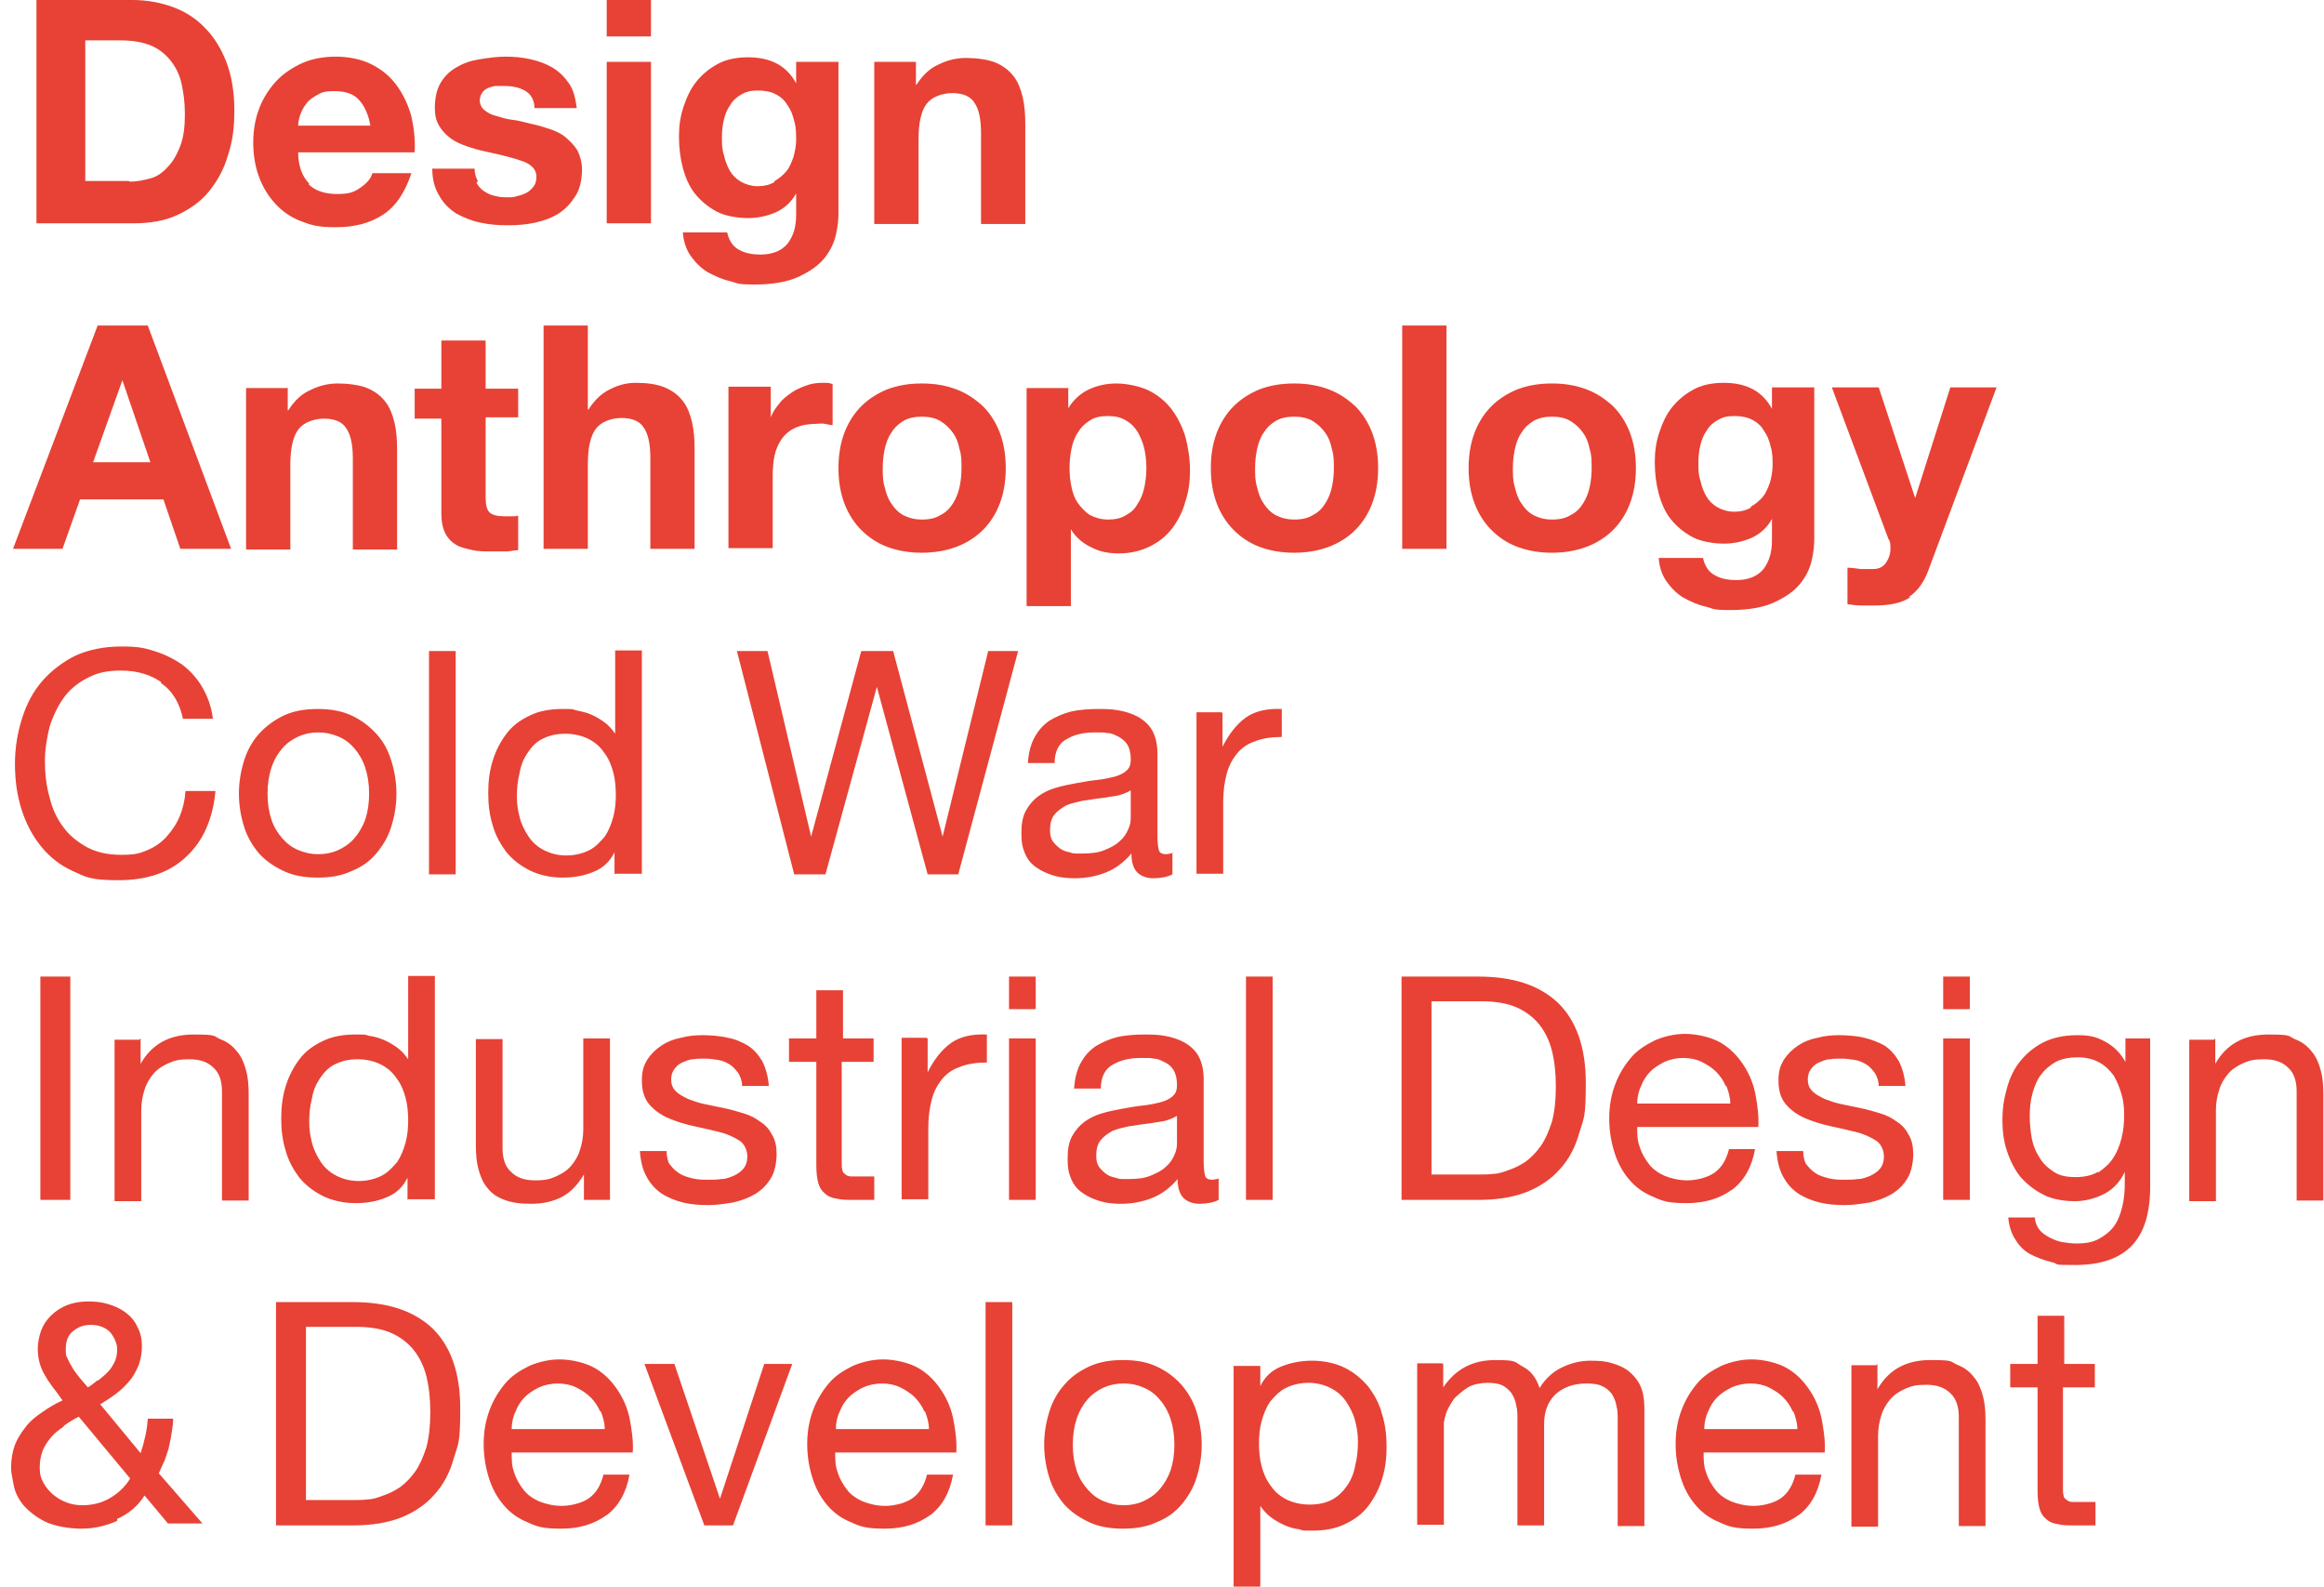
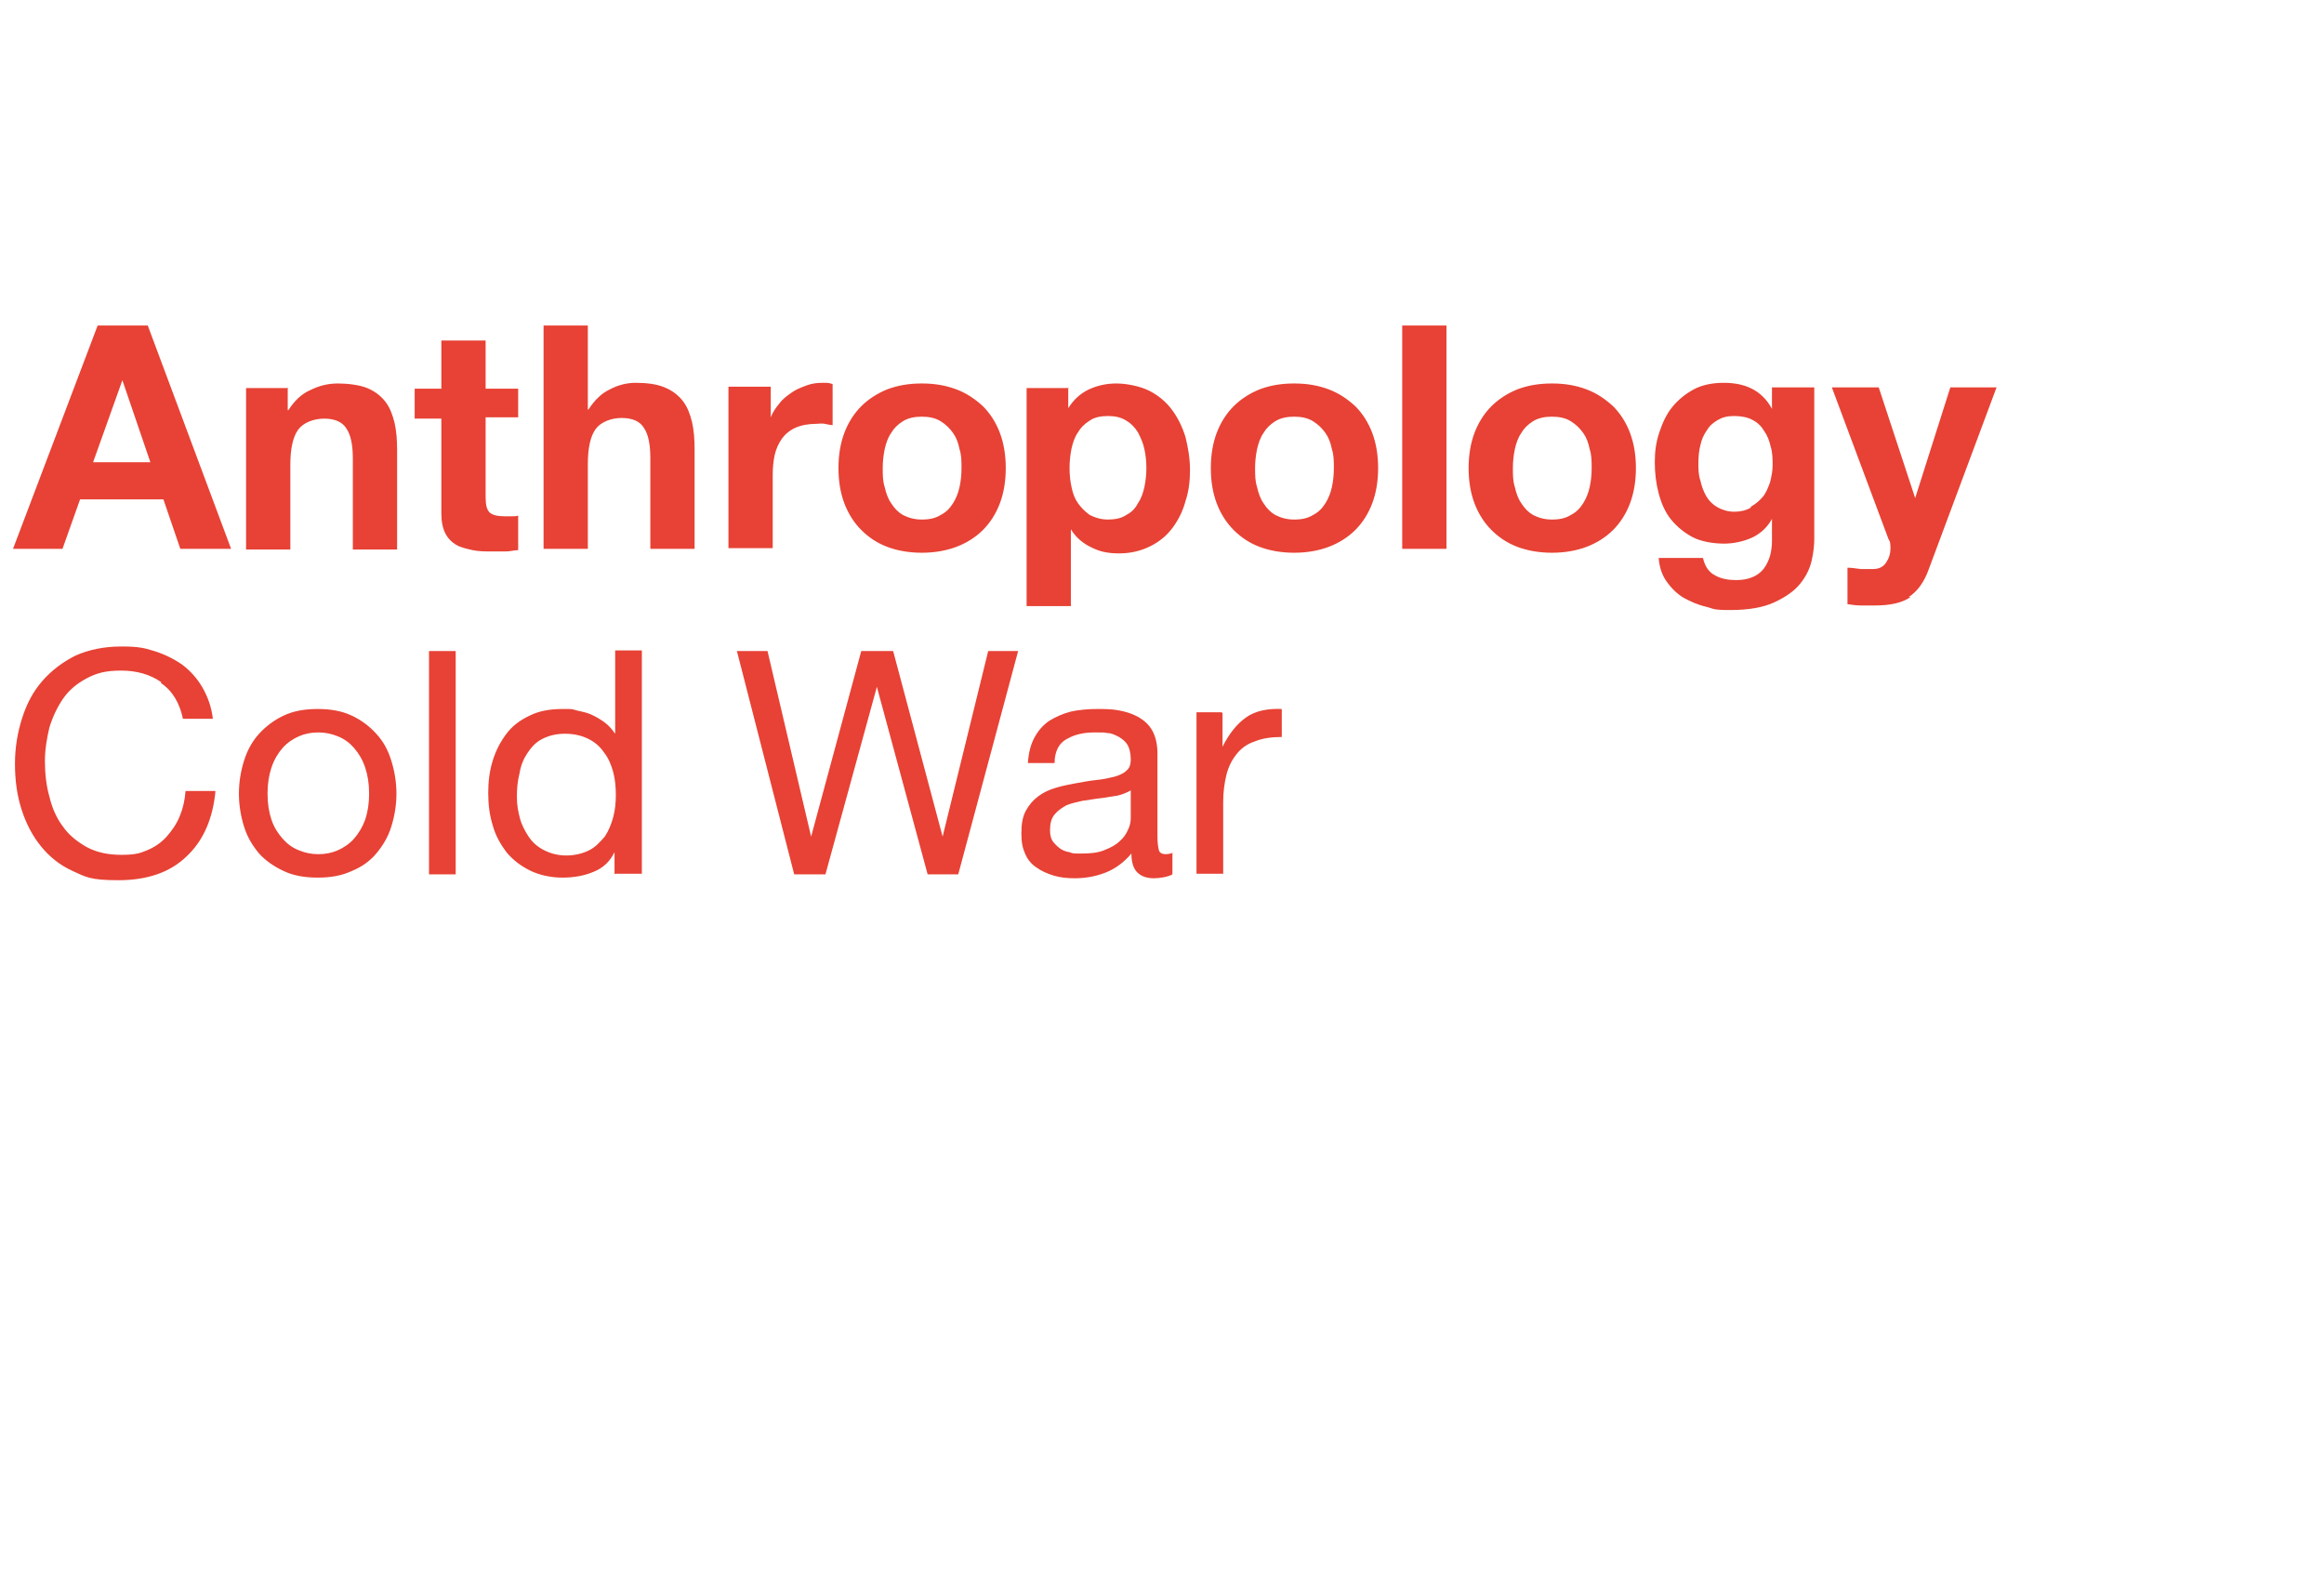
<svg xmlns="http://www.w3.org/2000/svg" id="Layer_1" version="1.1" viewBox="0 0 357 243.7">
  <defs>
    <style>
      .st0 {
        fill: #e74235;
      }
    </style>
  </defs>
-   <path class="st0" d="M321.8,209.5v3.6h-4.9v15.4c0,.5,0,.9.1,1.2,0,.3.2.5.5.7.2.2.5.3.9.3.4,0,.9,0,1.6,0h1.9v3.6h-3.1c-1.1,0-2,0-2.7-.2-.8-.1-1.4-.4-1.8-.8-.5-.4-.8-.9-1-1.6-.2-.7-.3-1.6-.3-2.8v-15.8h-4.2v-3.6h4.2v-7.4h4.1v7.4h4.9ZM288.4,209.5v3.9h0c1.7-3,4.4-4.5,8.1-4.5s3,.2,4.1.7c1.1.4,2,1.1,2.6,1.9.7.8,1.1,1.8,1.4,2.9s.4,2.3.4,3.7v16.3h-4.1v-16.8c0-1.5-.4-2.8-1.3-3.6-.9-.9-2.1-1.3-3.7-1.3s-2.3.2-3.2.6c-.9.4-1.7.9-2.3,1.6-.6.7-1.1,1.5-1.4,2.5-.3.9-.5,2-.5,3.1v14h-4.1v-24.8h3.8ZM276.3,232.7c-1.9,1.4-4.2,2.1-7,2.1s-3.7-.3-5.2-1c-1.5-.6-2.7-1.5-3.7-2.7-1-1.2-1.7-2.5-2.2-4.1-.5-1.6-.8-3.3-.8-5.2,0-1.9.3-3.6.9-5.2.6-1.6,1.4-2.9,2.4-4.1,1-1.2,2.3-2,3.7-2.7,1.4-.6,3-1,4.7-1s4,.5,5.5,1.4,2.6,2.1,3.5,3.5c.9,1.4,1.5,2.9,1.8,4.6.3,1.7.5,3.2.4,4.8h-18.6c0,1.1,0,2.1.4,3.1.3,1,.8,1.8,1.4,2.6.6.8,1.5,1.4,2.4,1.8,1,.4,2.2.7,3.5.7s3.1-.4,4.2-1.2c1.1-.8,1.8-2,2.2-3.6h4c-.5,2.8-1.7,4.9-3.6,6.3M275.4,216.8c-.4-.9-.9-1.6-1.5-2.2-.6-.6-1.4-1.1-2.2-1.5-.8-.4-1.8-.6-2.8-.6s-2,.2-2.9.6c-.8.4-1.6.9-2.2,1.5-.6.6-1.1,1.4-1.4,2.2-.4.8-.6,1.8-.6,2.7h14.3c0-1-.3-1.9-.6-2.7M221.7,209.5v3.6h0c1.9-2.8,4.5-4.2,8-4.2s2.9.3,4.2,1c1.2.6,2.1,1.7,2.6,3.3.8-1.3,1.9-2.4,3.3-3.1,1.4-.7,2.9-1.1,4.5-1.1s2.4.1,3.4.4c1,.3,1.9.7,2.6,1.3s1.3,1.3,1.7,2.2c.4.9.6,2,.6,3.3v18.2h-4.1v-16.3c0-.8,0-1.5-.2-2.2-.1-.7-.4-1.3-.7-1.8-.4-.5-.8-.9-1.5-1.2-.6-.3-1.4-.4-2.4-.4-2,0-3.6.6-4.8,1.7-1.2,1.2-1.7,2.7-1.7,4.6v15.5h-4.1v-16.3c0-.8,0-1.5-.2-2.2-.1-.7-.4-1.3-.7-1.8-.4-.5-.8-.9-1.4-1.2-.6-.3-1.4-.4-2.3-.4s-2.2.2-3,.7-1.5,1.1-2.1,1.7c-.5.7-.9,1.4-1.2,2.1-.2.7-.4,1.3-.4,1.8v15.5h-4.1v-24.8h3.8ZM208.2,218.3c-.3-1.1-.8-2.1-1.4-3-.6-.9-1.4-1.6-2.4-2.1-1-.5-2.1-.8-3.4-.8s-2.5.3-3.5.8c-1,.5-1.7,1.3-2.4,2.1-.6.9-1,1.9-1.3,3-.3,1.1-.4,2.3-.4,3.4s.1,2.4.4,3.5c.3,1.1.7,2.1,1.4,3,.6.9,1.4,1.6,2.4,2.1,1,.5,2.2.8,3.6.8s2.6-.3,3.5-.8c.9-.5,1.7-1.3,2.3-2.2s1-1.9,1.2-3.1c.3-1.2.4-2.3.4-3.6s-.2-2.3-.5-3.4M193.6,209.5v3.4h0c.7-1.4,1.7-2.4,3.2-3s3-.9,4.8-.9,3.6.4,5,1.1c1.4.7,2.6,1.7,3.6,2.9.9,1.2,1.7,2.6,2.1,4.2.5,1.6.7,3.2.7,5s-.2,3.4-.7,5c-.5,1.6-1.2,2.9-2.1,4.1-.9,1.2-2.1,2.1-3.6,2.8-1.4.7-3.1,1-5,1s-1.3,0-2-.2c-.8-.1-1.5-.3-2.2-.6-.7-.3-1.4-.7-2.1-1.2-.7-.5-1.2-1.1-1.7-1.8h0v12.8h-4.1v-34.3h4.1ZM161.2,216.8c.5-1.6,1.3-3,2.3-4.1,1-1.2,2.3-2.1,3.8-2.8s3.2-1,5.2-1,3.7.3,5.2,1c1.5.7,2.7,1.6,3.8,2.8,1,1.2,1.8,2.5,2.3,4.1.5,1.6.8,3.3.8,5.1s-.3,3.5-.8,5.1c-.5,1.6-1.3,2.9-2.3,4.1-1,1.2-2.3,2.1-3.8,2.7-1.5.7-3.2,1-5.2,1s-3.7-.3-5.2-1c-1.5-.7-2.8-1.6-3.8-2.7-1-1.2-1.8-2.5-2.3-4.1-.5-1.6-.8-3.3-.8-5.1s.3-3.5.8-5.1M165.4,225.9c.4,1.2,1,2.1,1.7,2.9.7.8,1.5,1.4,2.5,1.8s1.9.6,3,.6,2.1-.2,3-.6,1.8-1,2.5-1.8c.7-.8,1.3-1.8,1.7-2.9.4-1.2.6-2.5.6-4s-.2-2.8-.6-4c-.4-1.2-1-2.2-1.7-3-.7-.8-1.5-1.4-2.5-1.8-.9-.4-1.9-.6-3-.6s-2.1.2-3,.6c-.9.4-1.8,1-2.5,1.8-.7.8-1.3,1.8-1.7,3-.4,1.2-.6,2.5-.6,4s.2,2.8.6,4M155.5,234.3h-4.1v-34.3h4.1v34.3ZM142.9,232.7c-1.9,1.4-4.2,2.1-7,2.1s-3.7-.3-5.2-1c-1.5-.6-2.7-1.5-3.7-2.7-1-1.2-1.7-2.5-2.2-4.1-.5-1.6-.8-3.3-.8-5.2,0-1.9.3-3.6.9-5.2.6-1.6,1.4-2.9,2.4-4.1,1-1.2,2.3-2,3.7-2.7,1.4-.6,3-1,4.7-1s4,.5,5.5,1.4c1.5.9,2.6,2.1,3.5,3.5.9,1.4,1.5,2.9,1.8,4.6.3,1.7.5,3.2.4,4.8h-18.6c0,1.1,0,2.1.4,3.1.3,1,.8,1.8,1.4,2.6.6.8,1.5,1.4,2.4,1.8,1,.4,2.2.7,3.5.7s3.1-.4,4.2-1.2c1.1-.8,1.8-2,2.2-3.6h4c-.5,2.8-1.7,4.9-3.6,6.3M142,216.8c-.4-.9-.9-1.6-1.5-2.2-.6-.6-1.4-1.1-2.2-1.5-.8-.4-1.8-.6-2.8-.6s-2,.2-2.9.6c-.8.4-1.6.9-2.2,1.5-.6.6-1.1,1.4-1.4,2.2-.4.8-.6,1.8-.6,2.7h14.3c0-1-.3-1.9-.6-2.7M108.2,234.3l-9.2-24.8h4.6l7,20.7h0l6.8-20.7h4.3l-9.1,24.8h-4.4ZM93.2,232.7c-1.9,1.4-4.2,2.1-7,2.1s-3.7-.3-5.2-1c-1.5-.6-2.7-1.5-3.7-2.7-1-1.2-1.7-2.5-2.2-4.1-.5-1.6-.8-3.3-.8-5.2,0-1.9.3-3.6.9-5.2.6-1.6,1.4-2.9,2.4-4.1,1-1.2,2.3-2,3.7-2.7,1.4-.6,3-1,4.7-1s4,.5,5.5,1.4c1.5.9,2.6,2.1,3.5,3.5.9,1.4,1.5,2.9,1.8,4.6.3,1.7.5,3.2.4,4.8h-18.6c0,1.1,0,2.1.4,3.1.3,1,.8,1.8,1.4,2.6.6.8,1.5,1.4,2.4,1.8,1,.4,2.2.7,3.5.7s3.1-.4,4.2-1.2c1.1-.8,1.8-2,2.2-3.6h4c-.5,2.8-1.7,4.9-3.6,6.3M92.2,216.8c-.4-.9-.9-1.6-1.5-2.2-.6-.6-1.4-1.1-2.2-1.5-.8-.4-1.8-.6-2.8-.6s-2,.2-2.9.6c-.8.4-1.6.9-2.2,1.5-.6.6-1.1,1.4-1.4,2.2-.4.8-.6,1.8-.6,2.7h14.3c0-1-.3-1.9-.6-2.7M54.2,200c5.3,0,9.3,1.3,12.2,4,2.8,2.7,4.3,6.8,4.3,12.3s-.3,5.4-1,7.7c-.6,2.2-1.6,4.1-3,5.6-1.3,1.5-3.1,2.7-5.1,3.5-2.1.8-4.5,1.2-7.4,1.2h-11.8v-34.3h11.8ZM54.6,230.4c.5,0,1.2,0,1.9-.1.8,0,1.6-.3,2.4-.6.9-.3,1.7-.7,2.6-1.3.8-.6,1.6-1.4,2.3-2.4.7-1,1.2-2.2,1.7-3.7.4-1.5.6-3.3.6-5.4s-.2-3.9-.6-5.5c-.4-1.6-1.1-3-2-4.1-.9-1.1-2.1-2-3.5-2.6-1.4-.6-3.2-.9-5.3-.9h-7.7v26.6h7.6ZM9.8,219.1c-.7.5-1.4,1-1.9,1.6-.5.6-1,1.3-1.3,2-.3.8-.5,1.6-.5,2.7s.2,1.7.6,2.4c.4.7.9,1.3,1.5,1.8.6.5,1.3.9,2.1,1.2.8.3,1.6.4,2.4.4,1.6,0,3-.4,4.2-1.1,1.2-.7,2.3-1.7,3.1-3l-7.9-9.5c-.8.4-1.6.9-2.3,1.4M18,233.6c-1.8.8-3.6,1.2-5.5,1.2s-4.2-.4-5.6-1.1-2.5-1.6-3.3-2.5c-.8-1-1.3-2-1.5-3.1-.2-1.1-.4-1.9-.4-2.6,0-1.3.2-2.5.6-3.6.4-1,1-1.9,1.7-2.8s1.6-1.6,2.5-2.2c1-.7,2-1.3,3.1-1.8-.5-.7-.9-1.3-1.4-1.9-.4-.6-.9-1.2-1.2-1.8-.4-.6-.7-1.3-.9-2-.2-.7-.3-1.5-.3-2.3s.2-1.8.5-2.7c.3-.8.8-1.6,1.5-2.3.7-.7,1.5-1.2,2.4-1.6,1-.4,2.1-.6,3.3-.6s2.1.1,3.1.4c1,.3,1.9.7,2.7,1.3.8.6,1.4,1.3,1.8,2.2.5.9.7,1.9.7,3s-.2,2-.5,2.9c-.4.9-.8,1.7-1.4,2.4-.6.7-1.3,1.4-2.1,2-.8.6-1.6,1.1-2.4,1.6l6.2,7.5c.6-1.8,1-3.6,1.1-5.3h3.9c0,1-.2,1.9-.3,2.6-.1.7-.3,1.4-.4,2-.2.6-.4,1.2-.6,1.8-.3.6-.6,1.3-.9,2l6.7,7.7h-5.3l-3.6-4.3c-1,1.6-2.4,2.8-4.2,3.6M15,212.1c.5-.4,1-.8,1.5-1.3s.8-1,1.1-1.6c.3-.6.4-1.3.4-2s-.4-1.8-1.1-2.6c-.7-.7-1.7-1.1-2.9-1.1s-1.9.3-2.7.9c-.8.6-1.2,1.5-1.2,2.8s.1,1,.3,1.5c.2.5.5,1,.8,1.5.3.5.7,1,1.1,1.5l1.2,1.4c.5-.3,1-.7,1.5-1.1" />
-   <path class="st0" d="M340.3,159.5v3.9h0c1.7-3,4.4-4.5,8.1-4.5s3,.2,4.1.7c1.1.4,2,1.1,2.6,1.9.7.8,1.1,1.8,1.4,2.9.3,1.1.4,2.3.4,3.7v16.3h-4.1v-16.8c0-1.5-.4-2.8-1.3-3.6-.9-.9-2.1-1.3-3.7-1.3s-2.3.2-3.2.6c-.9.4-1.7.9-2.3,1.6-.6.7-1.1,1.5-1.4,2.5-.3.9-.5,2-.5,3.1v14h-4.1v-24.8h3.8ZM322.3,180.1c.9-.6,1.7-1.3,2.3-2.2.6-.9,1-1.9,1.3-3.1s.4-2.3.4-3.5-.1-2.2-.4-3.2c-.3-1.1-.7-2-1.2-2.9-.6-.8-1.3-1.5-2.2-2-.9-.5-2-.8-3.3-.8s-2.4.2-3.4.7c-.9.5-1.7,1.2-2.3,2-.6.8-1,1.8-1.3,2.9-.3,1.1-.4,2.2-.4,3.4s.1,2.2.3,3.4c.2,1.1.6,2.1,1.2,3,.5.9,1.3,1.6,2.2,2.2.9.6,2,.8,3.4.8s2.5-.3,3.4-.8M327.5,191.3c-1.9,2-4.8,3-8.7,3s-2.3-.1-3.5-.4c-1.2-.3-2.3-.7-3.3-1.2s-1.8-1.3-2.4-2.3c-.6-.9-1-2.1-1.1-3.4h4.1c0,.7.3,1.4.7,1.9.4.5,1,.9,1.6,1.2s1.3.6,2,.7c.7.1,1.4.2,2.1.2,1.3,0,2.5-.2,3.4-.7s1.7-1.1,2.3-1.9c.6-.8,1-1.8,1.3-3s.4-2.4.4-3.8v-1.6h0c-.7,1.5-1.8,2.7-3.2,3.4-1.4.7-2.9,1.1-4.5,1.1s-3.5-.3-4.8-1c-1.4-.7-2.5-1.6-3.5-2.7-.9-1.1-1.6-2.5-2.1-4-.5-1.5-.7-3.1-.7-4.8s.2-3,.6-4.5c.4-1.6,1-3,1.9-4.2s2.1-2.3,3.6-3.1c1.5-.8,3.3-1.2,5.4-1.2s3,.3,4.3,1c1.3.7,2.3,1.7,3.1,3.1h0v-3.6h3.8v22.7c0,4.1-.9,7.1-2.8,9.1M302.6,184.3h-4.1v-24.8h4.1v24.8ZM298.5,150h4.1v5h-4.1v-5ZM277.4,178.7c.4.6.9,1.1,1.5,1.5.6.4,1.3.6,2.1.8.8.2,1.6.2,2.4.2s1.3,0,2-.1c.7,0,1.4-.3,1.9-.5.6-.3,1.1-.6,1.5-1.1.4-.5.6-1.1.6-1.9s-.4-1.9-1.2-2.4c-.8-.5-1.8-1-3-1.3-1.2-.3-2.5-.6-3.9-.9-1.4-.3-2.7-.7-3.9-1.2-1.2-.5-2.2-1.2-3-2.1-.8-.9-1.2-2.1-1.2-3.7s.3-2.3.8-3.2c.6-.9,1.3-1.6,2.2-2.2.9-.6,1.9-1,3-1.2,1.1-.3,2.2-.4,3.3-.4s2.7.1,3.9.4,2.2.7,3.1,1.2c.9.6,1.6,1.4,2.2,2.4.5,1,.9,2.3,1,3.8h-4.1c0-.8-.3-1.5-.6-2-.4-.5-.8-1-1.3-1.3-.5-.3-1.1-.6-1.8-.7-.7-.1-1.3-.2-2-.2s-1.2,0-1.8.1c-.6,0-1.2.3-1.7.5s-.9.6-1.2,1c-.3.4-.5.9-.5,1.6s.2,1.3.7,1.8c.5.5,1.1.8,1.9,1.2.8.3,1.6.6,2.6.8,1,.2,1.9.4,2.9.6,1,.2,2,.5,3,.8,1,.3,1.8.7,2.6,1.3.8.5,1.4,1.2,1.8,2,.5.8.7,1.8.7,3s-.3,2.8-.9,3.7c-.6,1-1.4,1.8-2.4,2.4-1,.6-2.1,1-3.4,1.3-1.3.2-2.5.4-3.8.4s-2.7-.1-3.9-.4c-1.2-.3-2.4-.8-3.3-1.4-1-.7-1.7-1.5-2.3-2.6-.6-1.1-.9-2.4-1-3.9h4.1c0,.9.2,1.7.6,2.3M266.1,182.7c-1.9,1.4-4.2,2.1-7,2.1s-3.7-.3-5.2-1c-1.5-.6-2.7-1.5-3.7-2.7-1-1.2-1.7-2.5-2.2-4.1-.5-1.6-.8-3.3-.8-5.2,0-1.9.3-3.6.9-5.2.6-1.6,1.4-2.9,2.4-4.1,1-1.2,2.3-2,3.7-2.7,1.4-.6,3-1,4.7-1s4,.5,5.5,1.4c1.5.9,2.6,2.1,3.5,3.5.9,1.4,1.5,2.9,1.8,4.6.3,1.7.5,3.2.4,4.8h-18.6c0,1.1,0,2.1.4,3.1.3,1,.8,1.8,1.4,2.6.6.8,1.5,1.4,2.4,1.8,1,.4,2.2.7,3.5.7s3.1-.4,4.2-1.2c1.1-.8,1.8-2,2.2-3.6h4c-.5,2.8-1.7,4.9-3.6,6.3M265.1,166.8c-.4-.9-.9-1.6-1.5-2.2s-1.4-1.1-2.2-1.5c-.8-.4-1.8-.6-2.8-.6s-2,.2-2.9.6c-.8.4-1.6.9-2.2,1.5-.6.6-1.1,1.4-1.4,2.2-.4.8-.6,1.8-.6,2.7h14.3c0-1-.3-1.9-.6-2.7M227.1,150c5.3,0,9.3,1.3,12.2,4,2.8,2.7,4.3,6.8,4.3,12.3s-.3,5.4-1,7.7c-.6,2.2-1.6,4.1-3,5.6-1.3,1.5-3.1,2.7-5.1,3.5-2.1.8-4.5,1.2-7.4,1.2h-11.8v-34.3h11.8ZM227.5,180.4c.5,0,1.2,0,1.9-.1.8,0,1.6-.3,2.4-.6.9-.3,1.7-.7,2.6-1.3.8-.6,1.6-1.4,2.3-2.4.7-1,1.2-2.2,1.7-3.7.4-1.5.6-3.3.6-5.4s-.2-3.9-.6-5.5c-.4-1.6-1.1-3-2-4.1-.9-1.1-2.1-2-3.5-2.6s-3.2-.9-5.3-.9h-7.7v26.6h7.6ZM195.5,184.3h-4.1v-34.3h4.1v34.3ZM180.8,175.6c0,.6-.1,1.2-.4,1.8-.3.7-.7,1.3-1.3,1.8-.6.6-1.4,1-2.4,1.4-1,.4-2.1.5-3.5.5s-1.2,0-1.8-.2c-.6-.1-1.1-.3-1.5-.6-.4-.3-.8-.7-1.1-1.1-.3-.5-.4-1-.4-1.7,0-1,.2-1.8.7-2.4.5-.6,1.1-1,1.8-1.4.7-.3,1.6-.5,2.5-.7.9-.1,1.8-.3,2.8-.4.9-.1,1.8-.3,2.6-.4.8-.2,1.5-.5,2-.8v4.2ZM187.4,181c-.5.1-.9.2-1.2.2-.6,0-1-.2-1.1-.7-.1-.4-.2-1.1-.2-2.1v-12.7c0-1.4-.3-2.6-.8-3.5-.5-.9-1.3-1.6-2.2-2.1s-1.9-.8-3-1c-1.1-.2-2.2-.2-3.3-.2s-2.7.1-4,.4c-1.2.3-2.3.8-3.3,1.4-1,.7-1.7,1.5-2.3,2.6s-.9,2.4-1,3.9h4.1c0-1.8.7-3.1,1.9-3.7,1.2-.7,2.6-1,4.3-1s1.3,0,1.9.1c.7,0,1.2.3,1.8.6s1,.7,1.3,1.2c.3.5.5,1.3.5,2.2s-.2,1.4-.7,1.8c-.4.4-1.1.7-1.8.9-.8.2-1.7.4-2.7.5-1,.1-2.1.3-3.2.5-1.1.2-2.1.4-3.1.7s-1.9.7-2.7,1.3c-.8.6-1.4,1.3-1.9,2.2-.5.9-.7,2-.7,3.5s.2,2.3.6,3.2c.4.9,1,1.6,1.8,2.1.7.5,1.6.9,2.6,1.2,1,.3,2.1.4,3.2.4,1.7,0,3.3-.3,4.8-.9,1.5-.6,2.8-1.6,3.9-2.9,0,1.3.3,2.3.9,2.9.6.6,1.5.9,2.5.9s2.2-.2,2.9-.6v-3.2ZM159.1,184.3h-4.1v-24.8h4.1v24.8ZM155,150h4.1v5h-4.1v-5ZM142.5,159.5v5.2h0c1-2,2.2-3.5,3.6-4.5s3.3-1.4,5.5-1.3v4.3c-1.6,0-3,.2-4.2.7-1.2.4-2.1,1.1-2.8,2-.7.9-1.2,1.9-1.5,3.1-.3,1.2-.5,2.6-.5,4.2v11h-4.1v-24.8h3.8ZM134.2,159.5v3.6h-4.9v15.4c0,.5,0,.9.1,1.2,0,.3.2.5.5.7.2.2.5.3.9.3.4,0,.9,0,1.6,0h1.9v3.6h-3.1c-1.1,0-2,0-2.7-.2-.8-.1-1.4-.4-1.8-.8-.5-.4-.8-.9-1-1.6-.2-.7-.3-1.6-.3-2.8v-15.8h-4.2v-3.6h4.2v-7.4h4.1v7.4h4.9ZM102.8,178.7c.4.6.9,1.1,1.5,1.5.6.4,1.3.6,2.1.8.8.2,1.6.2,2.4.2s1.3,0,2-.1c.7,0,1.4-.3,1.9-.5.6-.3,1.1-.6,1.5-1.1.4-.5.6-1.1.6-1.9s-.4-1.9-1.2-2.4c-.8-.5-1.8-1-3-1.3-1.2-.3-2.5-.6-3.9-.9-1.4-.3-2.7-.7-3.9-1.2-1.2-.5-2.2-1.2-3-2.1-.8-.9-1.2-2.1-1.2-3.7s.3-2.3.8-3.2c.6-.9,1.3-1.6,2.2-2.2.9-.6,1.9-1,3-1.2,1.1-.3,2.2-.4,3.3-.4s2.7.1,3.9.4c1.2.2,2.2.7,3.1,1.2.9.6,1.6,1.4,2.2,2.4.5,1,.9,2.3,1,3.8h-4.1c0-.8-.3-1.5-.6-2-.4-.5-.8-1-1.3-1.3-.5-.3-1.1-.6-1.8-.7-.7-.1-1.3-.2-2-.2s-1.2,0-1.8.1c-.6,0-1.2.3-1.7.5-.5.2-.9.6-1.2,1-.3.4-.5.9-.5,1.6s.2,1.3.7,1.8c.5.5,1.1.8,1.9,1.2.8.3,1.6.6,2.6.8,1,.2,1.9.4,2.9.6,1,.2,2,.5,3,.8,1,.3,1.8.7,2.6,1.3.8.5,1.4,1.2,1.8,2,.5.8.7,1.8.7,3s-.3,2.8-.9,3.7c-.6,1-1.4,1.8-2.4,2.4-1,.6-2.1,1-3.4,1.3-1.3.2-2.5.4-3.8.4s-2.7-.1-3.9-.4c-1.2-.3-2.4-.8-3.3-1.4-1-.7-1.7-1.5-2.3-2.6-.6-1.1-.9-2.4-1-3.9h4.1c0,.9.2,1.7.6,2.3M89.7,184.3v-3.9h0c-.9,1.5-2,2.7-3.3,3.4s-2.9,1.1-4.8,1.1-3-.2-4.1-.6c-1.1-.4-2-1-2.6-1.8-.7-.8-1.1-1.8-1.4-2.9-.3-1.1-.4-2.3-.4-3.7v-16.3h4.1v16.8c0,1.5.4,2.8,1.3,3.6.9.9,2.1,1.3,3.7,1.3s2.3-.2,3.2-.6c.9-.4,1.7-.9,2.3-1.6.6-.7,1.1-1.5,1.4-2.5.3-.9.5-2,.5-3.1v-14h4.1v24.8h-3.8ZM62.6,184.3v-3.4h0c-.7,1.4-1.7,2.4-3.2,3-1.4.6-3,.9-4.8.9s-3.6-.4-5-1.1c-1.4-.7-2.6-1.6-3.6-2.8-.9-1.2-1.7-2.6-2.1-4.1-.5-1.6-.7-3.2-.7-5s.2-3.4.7-5c.5-1.6,1.2-2.9,2.1-4.1.9-1.2,2.1-2.1,3.6-2.8,1.4-.7,3.1-1,5-1s1.3,0,2.1.2c.7.1,1.5.3,2.2.6.7.3,1.4.7,2.1,1.2.7.5,1.2,1.1,1.7,1.8h0v-12.8h4.1v34.3h-4.1ZM47.9,175.5c.3,1.1.8,2.1,1.4,3,.6.9,1.4,1.6,2.4,2.1,1,.5,2.1.8,3.4.8s2.5-.3,3.5-.8c1-.5,1.7-1.3,2.4-2.1.6-.9,1-1.9,1.3-3,.3-1.1.4-2.3.4-3.4s-.1-2.4-.4-3.5c-.3-1.1-.7-2.1-1.4-3-.6-.9-1.4-1.6-2.4-2.1-1-.5-2.2-.8-3.6-.8s-2.5.3-3.5.8c-1,.5-1.7,1.3-2.3,2.2-.6.9-1,1.9-1.2,3.1-.3,1.2-.4,2.3-.4,3.6s.2,2.3.5,3.4M21.6,159.5v3.9h0c1.7-3,4.4-4.5,8.1-4.5s3,.2,4.1.7c1.1.4,2,1.1,2.6,1.9.7.8,1.1,1.8,1.4,2.9.3,1.1.4,2.3.4,3.7v16.3h-4.1v-16.8c0-1.5-.4-2.8-1.3-3.6-.9-.9-2.1-1.3-3.7-1.3s-2.3.2-3.2.6c-.9.4-1.7.9-2.3,1.6-.6.7-1.1,1.5-1.4,2.5-.3.9-.5,2-.5,3.1v14h-4.1v-24.8h3.8ZM10.8,184.3h-4.6v-34.3h4.6v34.3Z" />
  <path class="st0" d="M187.8,109.5v5.2h0c1-2,2.2-3.5,3.6-4.5,1.4-1,3.3-1.4,5.5-1.3v4.3c-1.6,0-3,.2-4.2.7-1.2.4-2.1,1.1-2.8,2-.7.9-1.2,1.9-1.5,3.1-.3,1.2-.5,2.6-.5,4.2v11h-4.1v-24.8h3.8ZM173.7,125.6c0,.6-.1,1.2-.4,1.8-.3.7-.7,1.3-1.3,1.8-.6.6-1.4,1-2.4,1.4-1,.4-2.1.5-3.5.5s-1.2,0-1.8-.2c-.6-.1-1.1-.3-1.5-.6-.4-.3-.8-.7-1.1-1.1-.3-.5-.4-1-.4-1.7,0-1,.2-1.8.7-2.4.5-.6,1.1-1,1.8-1.4.7-.3,1.6-.5,2.5-.7.9-.1,1.8-.3,2.8-.4.9-.1,1.8-.3,2.6-.4.8-.2,1.5-.5,2-.8v4.2ZM180.3,131c-.5.1-.9.2-1.2.2-.6,0-1-.2-1.1-.7-.1-.4-.2-1.1-.2-2.1v-12.7c0-1.4-.3-2.6-.8-3.5-.5-.9-1.3-1.6-2.2-2.1-.9-.5-1.9-.8-3-1-1.1-.2-2.2-.2-3.3-.2s-2.7.1-4,.4c-1.2.3-2.3.8-3.3,1.4-1,.7-1.7,1.5-2.3,2.6-.6,1.1-.9,2.4-1,3.9h4.1c0-1.8.7-3.1,1.9-3.7,1.2-.7,2.6-1,4.3-1s1.3,0,1.9.1c.7,0,1.2.3,1.8.6.5.3,1,.7,1.3,1.2.3.5.5,1.3.5,2.2s-.2,1.4-.7,1.8c-.4.4-1.1.7-1.8.9-.8.2-1.7.4-2.7.5-1,.1-2.1.3-3.2.5-1.1.2-2.1.4-3.1.7s-1.9.7-2.7,1.3c-.8.6-1.4,1.3-1.9,2.2-.5.9-.7,2-.7,3.5s.2,2.3.6,3.2c.4.9,1,1.6,1.8,2.1.7.5,1.6.9,2.6,1.2,1,.3,2.1.4,3.2.4,1.7,0,3.3-.3,4.8-.9,1.5-.6,2.8-1.6,3.9-2.9,0,1.3.3,2.3.9,2.9.6.6,1.5.9,2.5.9s2.2-.2,2.9-.6v-3.2ZM142.5,134.3l-7.8-28.8h0l-7.9,28.8h-4.8l-8.8-34.3h4.7l6.7,28.5h0l7.7-28.5h4.9l7.6,28.5h0l7-28.5h4.6l-9.2,34.3h-4.8ZM94.4,134.3v-3.4h0c-.7,1.4-1.7,2.4-3.2,3-1.4.6-3,.9-4.8.9s-3.6-.4-5-1.1c-1.4-.7-2.6-1.6-3.6-2.8-.9-1.2-1.7-2.6-2.1-4.1-.5-1.6-.7-3.2-.7-5s.2-3.4.7-5c.5-1.6,1.2-2.9,2.1-4.1.9-1.2,2.1-2.1,3.6-2.8,1.4-.7,3.1-1,5-1s1.3,0,2.1.2,1.5.3,2.2.6,1.4.7,2.1,1.2c.7.5,1.2,1.1,1.7,1.8h0v-12.8h4.1v34.3h-4.1ZM79.8,125.5c.3,1.1.8,2.1,1.4,3,.6.9,1.4,1.6,2.4,2.1,1,.5,2.1.8,3.4.8s2.5-.3,3.5-.8,1.7-1.3,2.4-2.1c.6-.9,1-1.9,1.3-3,.3-1.1.4-2.3.4-3.4s-.1-2.4-.4-3.5c-.3-1.1-.7-2.1-1.4-3-.6-.9-1.4-1.6-2.4-2.1-1-.5-2.2-.8-3.6-.8s-2.5.3-3.5.8c-1,.5-1.7,1.3-2.3,2.2s-1,1.9-1.2,3.1c-.3,1.2-.4,2.3-.4,3.6s.2,2.3.5,3.4M70,134.3h-4.1v-34.3h4.1v34.3ZM37.5,116.8c.5-1.6,1.3-3,2.3-4.1s2.3-2.1,3.8-2.8c1.5-.7,3.2-1,5.2-1s3.7.3,5.2,1c1.5.7,2.7,1.6,3.8,2.8s1.8,2.5,2.3,4.1c.5,1.6.8,3.3.8,5.1s-.3,3.5-.8,5.1c-.5,1.6-1.3,2.9-2.3,4.1-1,1.2-2.3,2.1-3.8,2.7-1.5.7-3.2,1-5.2,1s-3.7-.3-5.2-1c-1.5-.7-2.8-1.6-3.8-2.7-1-1.2-1.8-2.5-2.3-4.1-.5-1.6-.8-3.3-.8-5.1s.3-3.5.8-5.1M41.7,125.9c.4,1.2,1,2.1,1.7,2.9.7.8,1.5,1.4,2.5,1.8s1.9.6,3,.6,2.1-.2,3-.6,1.8-1,2.5-1.8c.7-.8,1.3-1.8,1.7-2.9.4-1.2.6-2.5.6-4s-.2-2.8-.6-4c-.4-1.2-1-2.2-1.7-3-.7-.8-1.5-1.4-2.5-1.8s-1.9-.6-3-.6-2.1.2-3,.6-1.8,1-2.5,1.8c-.7.8-1.3,1.8-1.7,3-.4,1.2-.6,2.5-.6,4s.2,2.8.6,4M24.8,104.8c-1.7-1.2-3.8-1.8-6.2-1.8s-3.8.4-5.3,1.2c-1.5.8-2.7,1.8-3.6,3.1-.9,1.3-1.6,2.8-2.1,4.4-.4,1.7-.7,3.4-.7,5.2s.2,3.8.7,5.5c.4,1.7,1.1,3.3,2.1,4.6.9,1.3,2.2,2.3,3.6,3.1,1.5.8,3.2,1.2,5.3,1.2s2.8-.2,4-.7c1.2-.5,2.2-1.2,3-2.1.8-.9,1.5-1.9,2-3.1.5-1.2.8-2.5.9-3.9h4.6c-.4,4.3-1.9,7.7-4.5,10.1-2.5,2.4-6,3.6-10.4,3.6s-5-.5-7-1.4c-2-.9-3.6-2.2-4.9-3.8s-2.3-3.5-3-5.7c-.7-2.2-1-4.5-1-7s.4-4.8,1.1-7,1.7-4.1,3.1-5.7,3.1-2.9,5.1-3.9c2-.9,4.4-1.4,7-1.4s3.5.2,5.1.7,3,1.2,4.3,2.1c1.2.9,2.3,2.1,3.1,3.5s1.4,3,1.6,4.8h-4.6c-.5-2.4-1.6-4.3-3.4-5.5" />
  <path class="st0" d="M293.5,91.7c-1.3.9-3.1,1.3-5.5,1.3s-1.4,0-2.1,0-1.4-.1-2.1-.2v-5.6c.6,0,1.3.1,2,.2.7,0,1.3,0,2,0,.9,0,1.6-.4,2-1.1.4-.6.6-1.3.6-2s0-1.1-.3-1.5l-8.7-23.3h7.2l5.6,17h0l5.4-17h7.1l-10.4,27.9c-.7,2-1.8,3.5-3.1,4.3M278.3,86.1c-.3,1.3-.9,2.5-1.8,3.6-.9,1.1-2.2,2-3.9,2.8-1.7.8-4,1.2-6.8,1.2s-2.5-.2-3.7-.5c-1.3-.3-2.4-.8-3.5-1.4-1-.6-1.9-1.5-2.6-2.5-.7-1-1.1-2.2-1.2-3.6h6.8c.3,1.3.9,2.2,1.9,2.7.9.5,2,.7,3.2.7,1.9,0,3.3-.6,4.2-1.7.9-1.2,1.3-2.6,1.3-4.4v-3.3h0c-.7,1.3-1.8,2.3-3.1,2.9-1.4.6-2.8.9-4.3.9s-3.5-.3-4.8-1c-1.3-.7-2.4-1.6-3.3-2.7-.9-1.1-1.5-2.5-1.9-4-.4-1.5-.6-3.1-.6-4.8s.2-3.1.7-4.6c.5-1.5,1.1-2.8,2-3.9.9-1.1,2-2,3.3-2.7,1.3-.7,2.9-1,4.6-1s3.1.3,4.3.9c1.2.6,2.3,1.6,3.1,3.1h0v-3.3h6.5v23.2c0,1-.1,2.1-.4,3.4M269,77.8c.7-.4,1.3-.9,1.8-1.5.5-.6.8-1.4,1.1-2.2.2-.8.4-1.7.4-2.6s0-2-.3-2.9c-.2-.9-.5-1.7-1-2.4-.4-.7-1-1.3-1.8-1.7-.7-.4-1.7-.6-2.8-.6s-1.8.2-2.5.6c-.7.4-1.3.9-1.7,1.6-.5.7-.8,1.4-1,2.3-.2.8-.3,1.7-.3,2.7s0,1.8.3,2.7c.2.9.5,1.7.9,2.4.4.7,1,1.3,1.7,1.7.7.4,1.6.7,2.6.7s1.8-.2,2.5-.6M226.5,66.5c.6-1.6,1.5-3,2.6-4.1,1.1-1.1,2.5-2,4-2.6,1.6-.6,3.3-.9,5.3-.9s3.7.3,5.3.9,2.9,1.5,4.1,2.6c1.1,1.1,2,2.5,2.6,4.1.6,1.6.9,3.4.9,5.4s-.3,3.8-.9,5.4c-.6,1.6-1.5,3-2.6,4.1-1.1,1.1-2.5,2-4.1,2.6-1.6.6-3.4.9-5.3.9s-3.7-.3-5.3-.9c-1.6-.6-2.9-1.5-4-2.6-1.1-1.1-2-2.5-2.6-4.1-.6-1.6-.9-3.4-.9-5.4s.3-3.8.9-5.4M232.7,74.8c.2.9.5,1.8,1,2.5.5.8,1.1,1.4,1.8,1.8.8.4,1.7.7,2.9.7s2.1-.2,2.9-.7c.8-.4,1.4-1,1.9-1.8.5-.8.8-1.6,1-2.5.2-.9.3-1.9.3-2.9s0-2-.3-2.9c-.2-1-.5-1.8-1-2.5-.5-.7-1.1-1.3-1.9-1.8-.8-.5-1.8-.7-2.9-.7s-2.1.2-2.9.7c-.8.5-1.4,1.1-1.8,1.8-.5.7-.8,1.6-1,2.5-.2,1-.3,1.9-.3,2.9s0,2,.3,2.9M222.2,84.3h-6.8v-34.3h6.8v34.3ZM186.9,66.5c.6-1.6,1.5-3,2.6-4.1,1.1-1.1,2.5-2,4-2.6,1.6-.6,3.3-.9,5.3-.9s3.7.3,5.3.9,2.9,1.5,4.1,2.6c1.1,1.1,2,2.5,2.6,4.1.6,1.6.9,3.4.9,5.4s-.3,3.8-.9,5.4c-.6,1.6-1.5,3-2.6,4.1-1.1,1.1-2.5,2-4.1,2.6-1.6.6-3.4.9-5.3.9s-3.7-.3-5.3-.9c-1.6-.6-2.9-1.5-4-2.6-1.1-1.1-2-2.5-2.6-4.1-.6-1.6-.9-3.4-.9-5.4s.3-3.8.9-5.4M193.1,74.8c.2.9.5,1.8,1,2.5.5.8,1.1,1.4,1.8,1.8.8.4,1.7.7,2.9.7s2.1-.2,2.9-.7c.8-.4,1.4-1,1.9-1.8.5-.8.8-1.6,1-2.5.2-.9.3-1.9.3-2.9s0-2-.3-2.9c-.2-1-.5-1.8-1-2.5-.5-.7-1.1-1.3-1.9-1.8-.8-.5-1.8-.7-2.9-.7s-2.1.2-2.9.7c-.8.5-1.4,1.1-1.8,1.8-.5.7-.8,1.6-1,2.5-.2,1-.3,1.9-.3,2.9s0,2,.3,2.9M164.1,59.5v3.2h0c.8-1.3,1.9-2.3,3.2-2.9,1.3-.6,2.7-.9,4.2-.9s3.6.4,5,1.1c1.4.7,2.6,1.7,3.5,2.9.9,1.2,1.6,2.6,2.1,4.2.4,1.6.7,3.3.7,5.1s-.2,3.3-.7,4.8c-.4,1.5-1.1,2.9-2,4.1-.9,1.2-2,2.1-3.4,2.8-1.4.7-3,1.1-4.8,1.1s-3-.3-4.2-.9c-1.3-.6-2.4-1.5-3.2-2.8h0v11.8h-6.8v-33.5h6.5ZM173,79.1c.8-.4,1.4-1,1.8-1.8.5-.7.8-1.6,1-2.5.2-1,.3-1.9.3-2.9s-.1-2-.3-2.9c-.2-1-.6-1.8-1-2.6-.5-.8-1.1-1.4-1.8-1.8-.8-.5-1.7-.7-2.8-.7s-2.1.2-2.8.7c-.8.5-1.4,1.1-1.8,1.8-.5.7-.8,1.6-1,2.5-.2,1-.3,2-.3,3s.1,2,.3,2.9c.2,1,.5,1.8,1,2.5.5.7,1.1,1.3,1.8,1.8.8.4,1.7.7,2.8.7s2.1-.2,2.8-.7M129.7,66.5c.6-1.6,1.5-3,2.6-4.1,1.1-1.1,2.5-2,4-2.6,1.6-.6,3.3-.9,5.3-.9s3.7.3,5.3.9,2.9,1.5,4.1,2.6c1.1,1.1,2,2.5,2.6,4.1s.9,3.4.9,5.4-.3,3.8-.9,5.4c-.6,1.6-1.5,3-2.6,4.1-1.1,1.1-2.5,2-4.1,2.6-1.6.6-3.4.9-5.3.9s-3.7-.3-5.3-.9c-1.6-.6-2.9-1.5-4-2.6-1.1-1.1-2-2.5-2.6-4.1-.6-1.6-.9-3.4-.9-5.4s.3-3.8.9-5.4M135.9,74.8c.2.9.5,1.8,1,2.5.5.8,1.1,1.4,1.8,1.8.8.4,1.7.7,2.9.7s2.1-.2,2.9-.7c.8-.4,1.4-1,1.9-1.8.5-.8.8-1.6,1-2.5.2-.9.3-1.9.3-2.9s0-2-.3-2.9c-.2-1-.5-1.8-1-2.5-.5-.7-1.1-1.3-1.9-1.8-.8-.5-1.8-.7-2.9-.7s-2.1.2-2.9.7c-.8.5-1.4,1.1-1.8,1.8-.5.7-.8,1.6-1,2.5-.2,1-.3,1.9-.3,2.9s0,2,.3,2.9M118.4,59.5v4.6h0c.3-.8.8-1.5,1.3-2.1.5-.7,1.2-1.2,1.9-1.7.7-.5,1.5-.8,2.3-1.1s1.6-.4,2.5-.4.9,0,1.5.2v6.3c-.3,0-.7-.1-1.2-.2s-.9,0-1.3,0c-1.2,0-2.3.2-3.2.6-.9.4-1.6,1-2.1,1.7s-.9,1.6-1.1,2.5-.3,2-.3,3.1v11.2h-6.8v-24.8h6.5ZM90.3,50v12.9h.1c.9-1.4,2-2.5,3.3-3.1,1.3-.7,2.7-1,3.9-1,1.8,0,3.3.2,4.5.7,1.2.5,2.1,1.2,2.8,2.1.7.9,1.1,2,1.4,3.2.3,1.3.4,2.7.4,4.2v15.3h-6.8v-14c0-2-.3-3.6-1-4.6-.6-1-1.8-1.5-3.4-1.5s-3.2.6-4,1.7c-.8,1.1-1.2,2.9-1.2,5.4v13h-6.8v-34.3h6.8ZM79.6,59.5v4.6h-5v12.3c0,1.2.2,1.9.6,2.3s1.2.6,2.3.6.8,0,1.1,0c.4,0,.7,0,1-.1v5.3c-.6,0-1.2.2-1.9.2-.7,0-1.4,0-2.1,0-1.1,0-2.1,0-3-.2s-1.8-.4-2.5-.8c-.7-.4-1.3-1-1.7-1.8-.4-.8-.6-1.8-.6-3v-14.6h-4.1v-4.6h4.1v-7.4h6.8v7.4h5ZM44.2,59.5v3.5h.1c.9-1.4,2-2.5,3.4-3.1,1.4-.7,2.8-1,4.2-1s3.3.2,4.5.7c1.2.5,2.1,1.2,2.8,2.1.7.9,1.1,2,1.4,3.2.3,1.3.4,2.7.4,4.2v15.3h-6.8v-14c0-2-.3-3.6-1-4.6-.6-1-1.8-1.5-3.4-1.5s-3.2.6-4,1.7c-.8,1.1-1.2,2.9-1.2,5.4v13h-6.8v-24.8h6.5ZM22.7,50l12.8,34.3h-7.8l-2.6-7.6h-12.8l-2.7,7.6H2l13-34.3h7.7ZM23.1,71l-4.3-12.6h0l-4.5,12.6h8.9Z" />
-   <path class="st0" d="M140.7,9.5v3.5h.1c.9-1.4,2-2.5,3.4-3.1,1.4-.7,2.8-1,4.2-1s3.3.2,4.5.7c1.2.5,2.1,1.2,2.8,2.1.7.9,1.1,2,1.4,3.2.3,1.3.4,2.7.4,4.2v15.3h-6.8v-14c0-2-.3-3.6-1-4.6-.6-1-1.8-1.5-3.4-1.5s-3.2.6-4,1.7c-.8,1.1-1.2,2.9-1.2,5.4v13h-6.8V9.5h6.5ZM128.4,36.1c-.3,1.3-.9,2.5-1.8,3.6-.9,1.1-2.2,2-3.9,2.8-1.7.8-4,1.2-6.8,1.2s-2.5-.2-3.7-.5c-1.3-.3-2.4-.8-3.5-1.4-1-.6-1.9-1.5-2.6-2.5-.7-1-1.1-2.2-1.2-3.6h6.8c.3,1.3.9,2.2,1.9,2.7.9.5,2,.7,3.2.7,1.9,0,3.3-.6,4.2-1.7.9-1.2,1.3-2.6,1.3-4.4v-3.3h0c-.7,1.3-1.8,2.3-3.1,2.9-1.4.6-2.8.9-4.3.9s-3.5-.3-4.8-1c-1.3-.7-2.4-1.6-3.3-2.7-.9-1.1-1.5-2.5-1.9-4-.4-1.5-.6-3.1-.6-4.8s.2-3.1.7-4.6c.5-1.5,1.1-2.8,2-3.9.9-1.1,2-2,3.3-2.7,1.3-.7,2.9-1,4.6-1s3.1.3,4.3.9c1.2.6,2.3,1.6,3.1,3.1h0v-3.3h6.5v23.2c0,1-.1,2.1-.4,3.4M119,27.8c.7-.4,1.3-.9,1.8-1.5.5-.6.8-1.4,1.1-2.2.2-.8.4-1.7.4-2.6s0-2-.3-2.9c-.2-.9-.5-1.7-1-2.4-.4-.7-1-1.3-1.8-1.7-.7-.4-1.7-.6-2.8-.6s-1.8.2-2.5.6c-.7.4-1.3.9-1.7,1.6-.5.7-.8,1.4-1,2.3-.2.8-.3,1.7-.3,2.7s0,1.8.3,2.7c.2.9.5,1.7.9,2.4s1,1.3,1.7,1.7c.7.4,1.6.7,2.6.7s1.8-.2,2.5-.6M100,34.3h-6.8V9.5h6.8v24.8ZM93.2,0h6.8v5.6h-6.8V0ZM73.2,28.1c.3.5.7,1,1.2,1.3.5.3,1,.6,1.7.7.6.2,1.3.2,1.9.2s1,0,1.5-.2c.5-.1,1-.3,1.4-.5s.8-.6,1.1-1c.3-.4.4-.9.4-1.5,0-1-.7-1.8-2-2.3-1.4-.5-3.3-1-5.7-1.5-1-.2-2-.5-2.9-.8s-1.8-.7-2.5-1.2-1.3-1.1-1.8-1.9-.7-1.7-.7-2.8c0-1.6.3-2.9.9-3.9s1.4-1.8,2.5-2.4c1-.6,2.2-1,3.5-1.2,1.3-.2,2.6-.4,3.9-.4s2.6.1,3.9.4c1.3.3,2.4.7,3.4,1.3,1,.6,1.8,1.4,2.5,2.4.7,1,1,2.3,1.2,3.8h-6.5c0-1.3-.6-2.2-1.5-2.7-.9-.5-2-.7-3.2-.7s-.8,0-1.2,0c-.4,0-.9.2-1.2.3-.4.2-.7.4-.9.7s-.4.7-.4,1.2.2,1.1.7,1.5,1,.7,1.8.9,1.5.5,2.5.6,1.9.4,2.8.6c1,.2,2,.5,2.9.8.9.3,1.8.7,2.5,1.3s1.3,1.2,1.8,2c.4.8.7,1.8.7,2.9,0,1.6-.3,3-1,4.1s-1.5,2-2.6,2.7-2.3,1.1-3.6,1.4c-1.4.3-2.7.4-4.2.4s-2.8-.1-4.2-.4-2.6-.8-3.7-1.4c-1.1-.7-2-1.6-2.6-2.7-.7-1.1-1.1-2.5-1.1-4.2h6.5c0,.7.2,1.4.5,1.9M47.4,28.3c1,1,2.5,1.5,4.4,1.5s2.6-.3,3.6-1c1-.7,1.6-1.4,1.8-2.2h6c-1,3-2.4,5.1-4.4,6.4-2,1.3-4.4,1.9-7.2,1.9s-3.7-.3-5.3-.9c-1.6-.6-2.9-1.5-4-2.7-1.1-1.2-1.9-2.5-2.5-4.1-.6-1.6-.9-3.4-.9-5.3s.3-3.6.9-5.2c.6-1.6,1.5-3,2.6-4.2,1.1-1.2,2.5-2.1,4-2.8,1.6-.7,3.3-1,5.2-1s4,.4,5.5,1.2c1.6.8,2.9,1.9,3.9,3.3,1,1.4,1.7,2.9,2.2,4.7.4,1.8.6,3.6.5,5.5h-17.9c0,2.2.7,3.8,1.7,4.8M55.1,15.3c-.8-.9-2.1-1.3-3.7-1.3s-2,.2-2.7.6c-.7.4-1.3.8-1.7,1.4-.4.5-.7,1.1-.9,1.7-.2.6-.3,1.2-.3,1.6h11.1c-.3-1.7-.9-3-1.7-3.9M20.4,0c2.2,0,4.3.4,6.2,1.1,1.9.7,3.6,1.8,4.9,3.2,1.4,1.4,2.5,3.2,3.3,5.3.8,2.1,1.2,4.6,1.2,7.4s-.3,4.8-1,6.9c-.6,2.1-1.6,3.9-2.9,5.5s-2.9,2.7-4.8,3.6c-1.9.9-4.2,1.3-6.8,1.3H5.6V0h14.8ZM19.9,27.9c1.1,0,2.1-.2,3.2-.5s1.9-.9,2.7-1.8c.8-.8,1.4-1.9,1.9-3.2s.7-2.9.7-4.8-.2-3.3-.5-4.7c-.3-1.4-.9-2.6-1.7-3.6-.8-1-1.8-1.8-3-2.3s-2.8-.8-4.7-.8h-5.4v21.6h6.7Z" />
</svg>